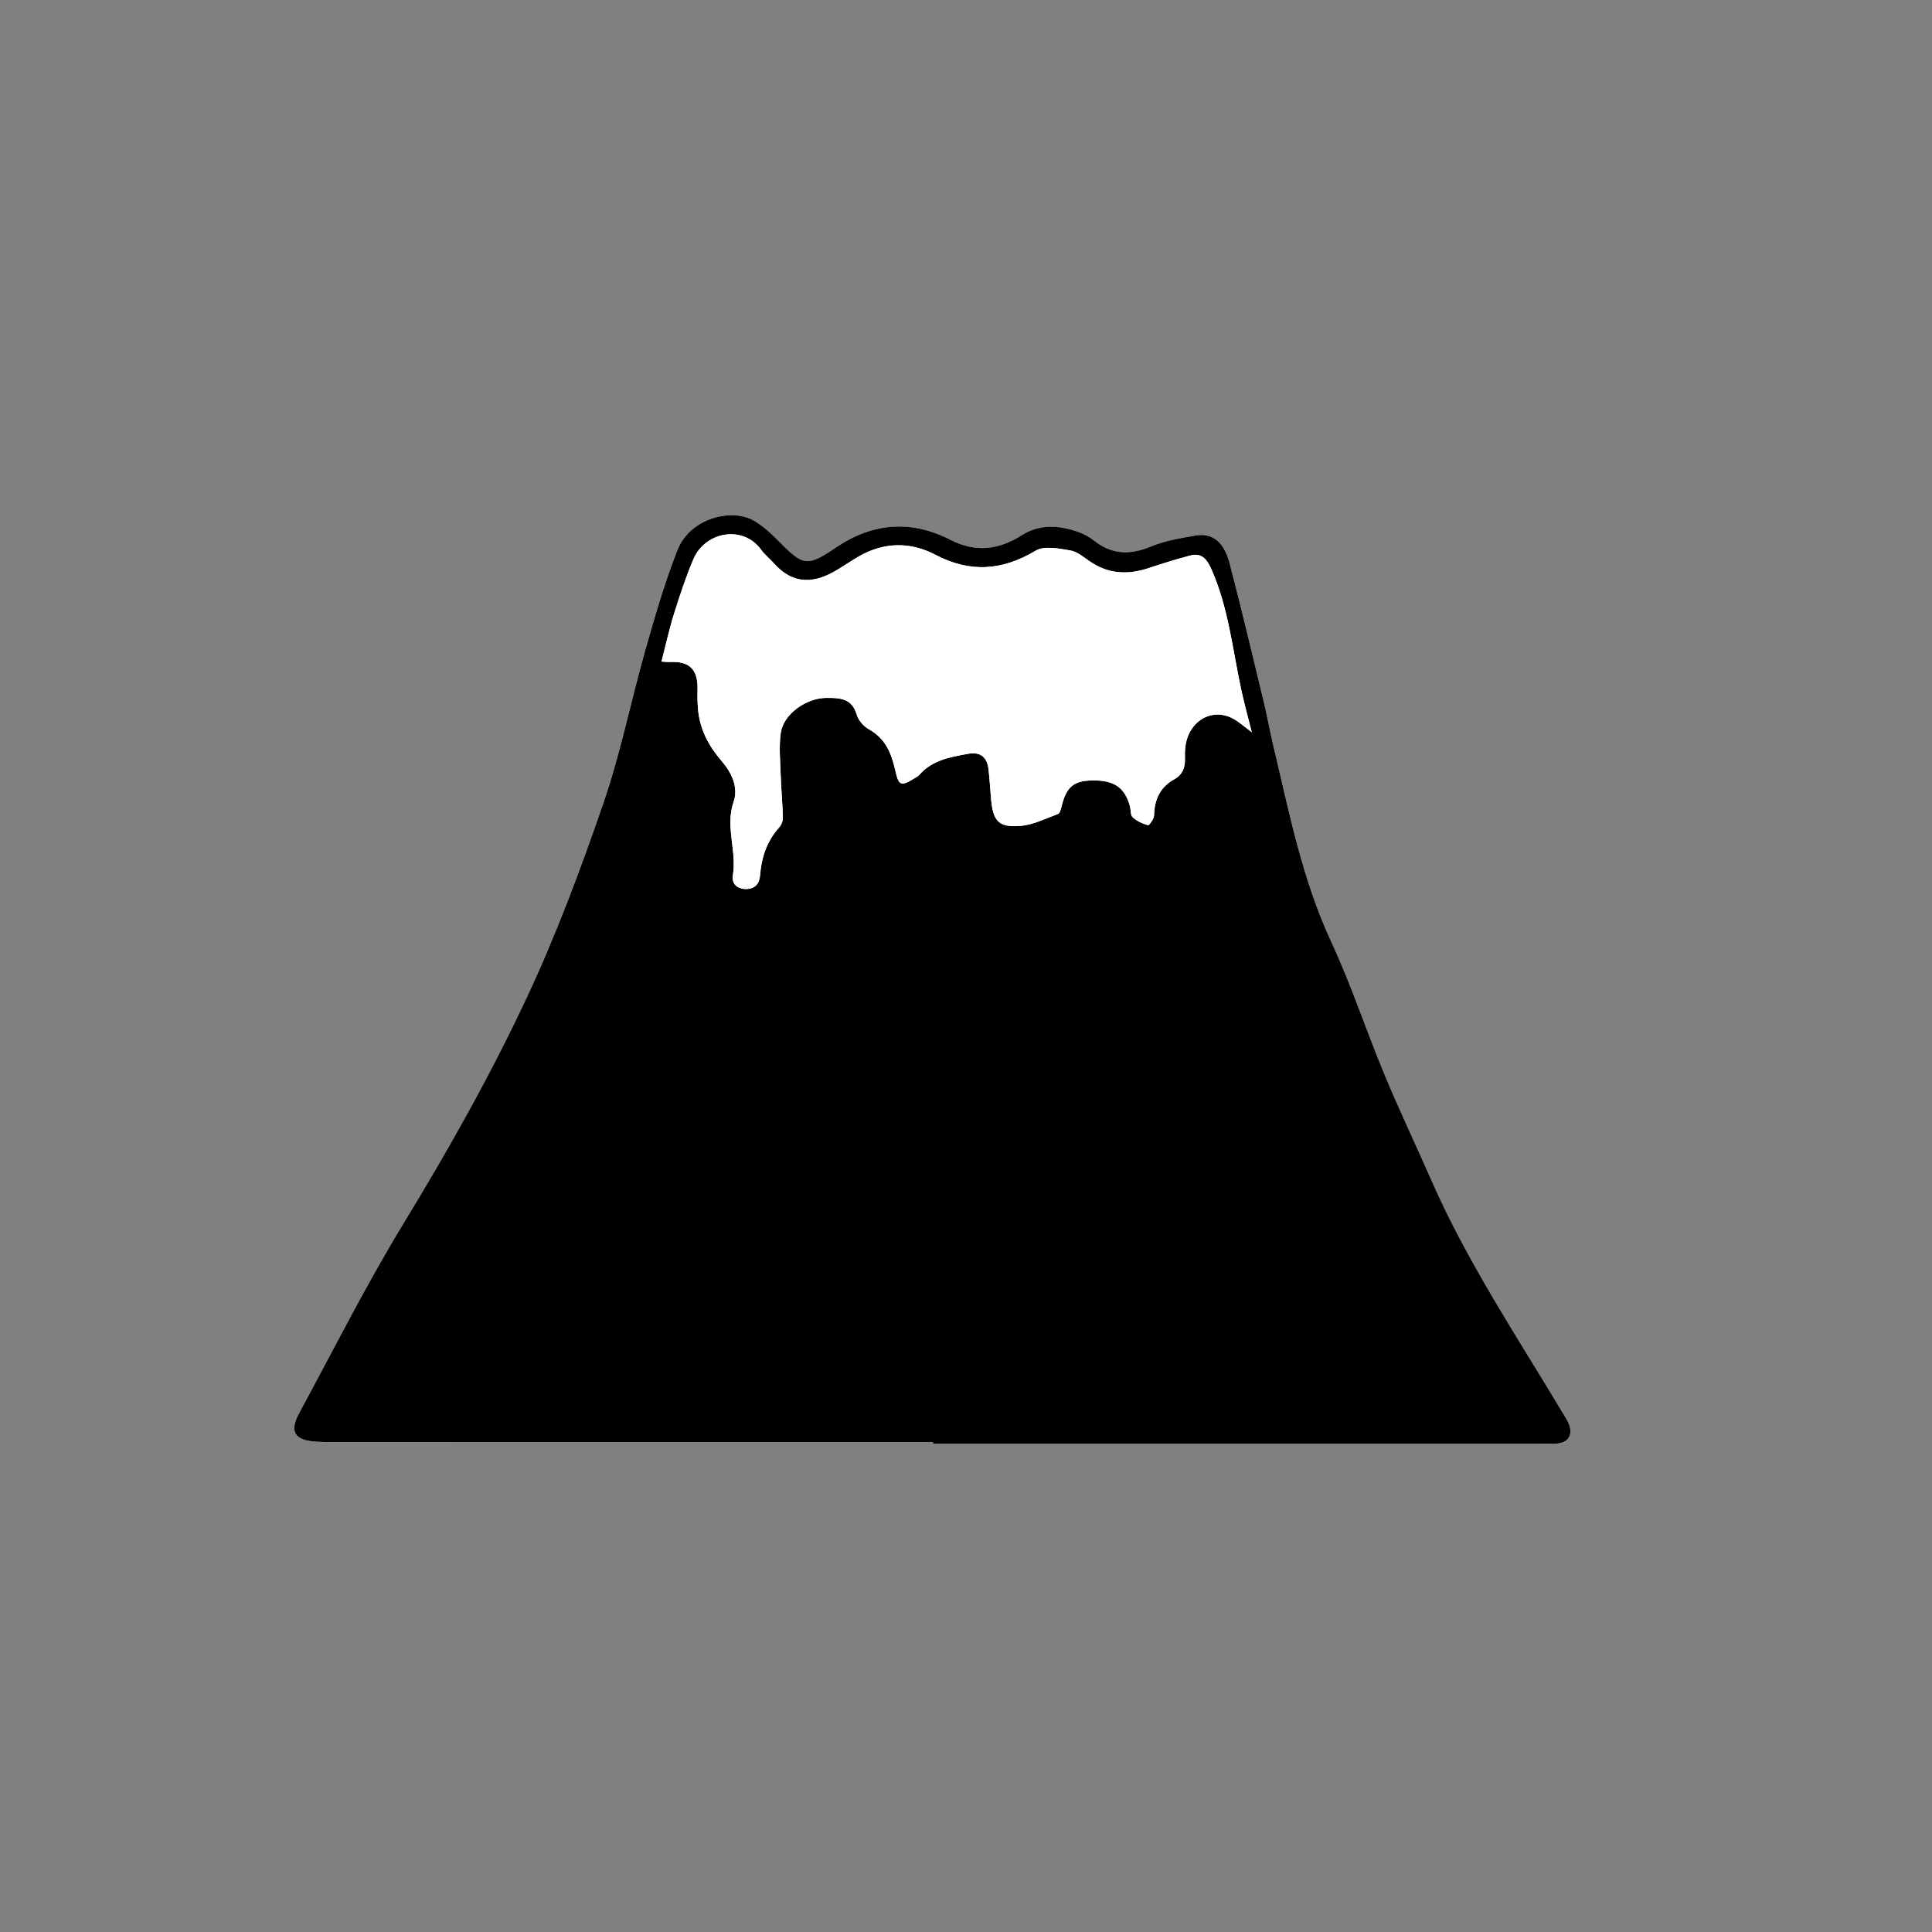
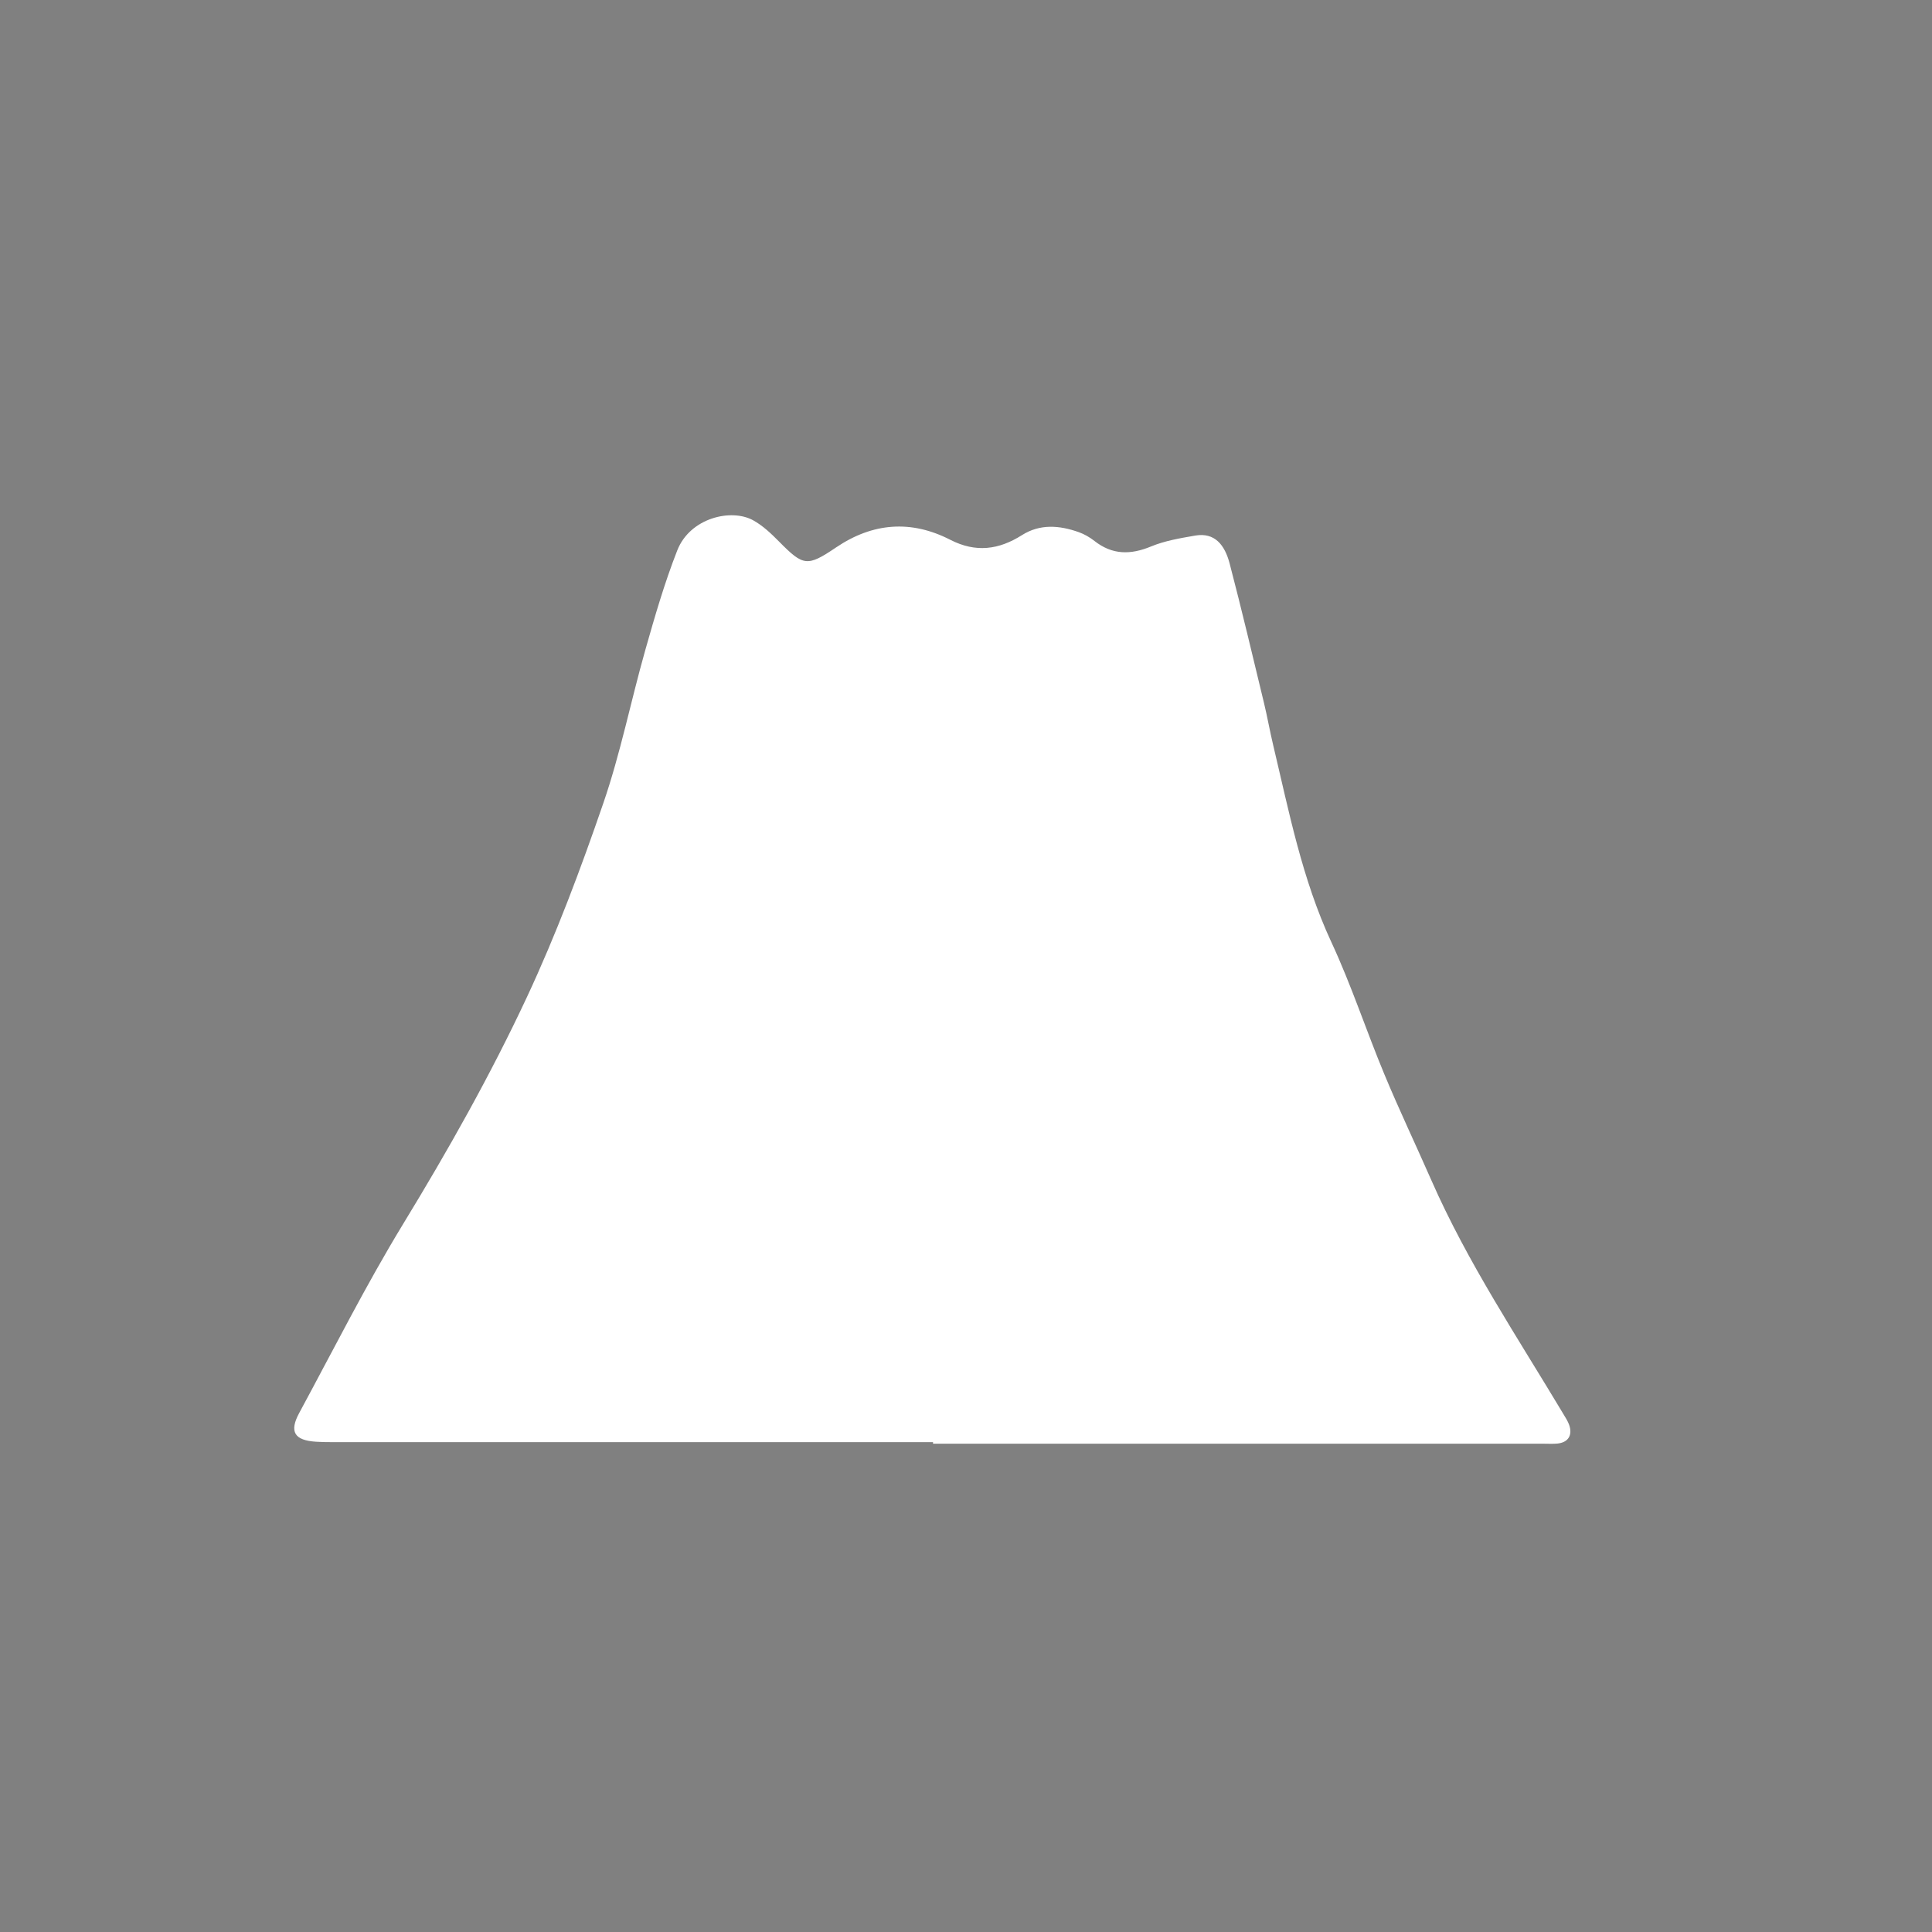
<svg xmlns="http://www.w3.org/2000/svg" version="1.1" id="レイヤー_1" x="0px" y="0px" viewBox="0 0 800 800" style="enable-background:new 0 0 800 800;" xml:space="preserve">
  <rect x="0" y="0" width="800" height="800" fill="#808080" stroke="none" />
  <style type="text/css">
	.st0{fill:#FFFFFF;}
</style>
  <g>
    <path class="st0" d="M386.35,597.16c0,0.22,0,0.43,0,0.65c84.33,0,168.66,0,252.99,0c1.83,0,3.68,0.11,5.5-0.06   c4.49-0.42,6.43-3.45,4.91-7.74c-0.55-1.55-1.48-2.98-2.34-4.41c-19.05-31.86-39.74-62.78-54.74-96.94   c-6.42-14.63-13.3-29.06-19.43-43.81c-7.54-18.13-13.66-36.9-21.93-54.68c-12.15-26.13-17.55-54.04-24.13-81.7   c-1.39-5.83-2.42-11.74-3.83-17.56c-4.64-19.21-9.18-38.45-14.18-57.56c-2-7.66-6.15-12.98-14.25-11.58   c-6.19,1.07-12.56,2.13-18.3,4.51c-8.51,3.52-16.06,3.51-23.44-2.29c-1.94-1.52-4.2-2.83-6.52-3.65   c-7.95-2.81-15.98-3.5-23.48,1.24c-9.61,6.08-19.12,7.36-29.68,1.94c-16.19-8.31-32.08-7.12-47.27,3.14   c-12.02,8.12-13.57,7.79-23.68-2.45c-3.24-3.28-6.72-6.59-10.71-8.78c-9.05-4.98-26.09-1.03-31.39,12.46   c-5.27,13.41-9.3,27.36-13.24,41.25c-5.99,21.12-10.28,42.8-17.41,63.51c-9.36,27.19-19.48,54.27-31.64,80.29   c-15.08,32.26-32.6,63.33-51.19,93.82c-15.49,25.42-28.89,52.11-43.07,78.32c-4.22,7.79-2,11.34,6.96,11.91   c2.16,0.14,4.33,0.17,6.49,0.17C220.35,597.17,303.35,597.16,386.35,597.16z" />
-     <path d="M386.35,597.16c-83,0-165.99,0-248.99-0.01c-2.16,0-4.33-0.03-6.49-0.17c-8.96-0.57-11.18-4.12-6.96-11.91   c14.18-26.21,27.58-52.9,43.07-78.32c18.58-30.49,36.11-61.56,51.19-93.82c12.17-26.02,22.28-53.11,31.64-80.29   c7.13-20.71,11.42-42.39,17.41-63.51c3.94-13.89,7.97-27.83,13.24-41.25c5.3-13.48,22.34-17.43,31.39-12.46   c3.98,2.19,7.47,5.51,10.71,8.78c10.11,10.24,11.66,10.57,23.68,2.45c15.18-10.25,31.07-11.45,47.27-3.14   c10.56,5.42,20.07,4.14,29.68-1.94c7.5-4.74,15.53-4.06,23.48-1.24c2.32,0.82,4.58,2.13,6.52,3.65c7.39,5.8,14.93,5.81,23.44,2.29   c5.75-2.38,12.11-3.43,18.3-4.51c8.1-1.41,12.25,3.91,14.25,11.58c5,19.12,9.54,38.35,14.18,57.56c1.41,5.82,2.44,11.73,3.83,17.56   c6.58,27.66,11.98,55.57,24.13,81.7c8.27,17.78,14.39,36.54,21.93,54.68c6.13,14.75,13.01,29.18,19.43,43.81   c14.99,34.15,35.69,65.08,54.74,96.94c0.85,1.43,1.79,2.86,2.34,4.41c1.52,4.29-0.42,7.32-4.91,7.74c-1.82,0.17-3.66,0.06-5.5,0.06   c-84.33,0-168.66,0-252.99,0C386.35,597.6,386.35,597.38,386.35,597.16z M518.33,303.21c-1.33-5.33-2.95-11.2-4.26-17.15   c-3.7-16.84-5.3-34.17-12.4-50.2c-1.82-4.12-3.95-7.11-8.85-5.81c-5.77,1.53-11.49,3.31-17.15,5.19   c-8.56,2.85-16.66,2.54-24.31-2.71c-2.6-1.78-5.29-4.12-8.21-4.6c-4.71-0.77-10.73-2.03-14.29,0.1   c-13.87,8.29-27.12,9.27-41.61,1.67c-10.28-5.39-21.21-5.28-31.59,0.7c-3.02,1.74-5.91,3.72-8.9,5.53   c-9.36,5.67-18.2,6.51-26.42-2.78c-1.65-1.87-3.69-3.44-5.13-5.45c-7.49-10.42-23.24-7.64-28.12,3.93   c-3.1,7.33-5.61,14.94-7.99,22.54c-2,6.39-3.42,12.95-5.19,19.79c1.71,0.09,2.53,0.2,3.34,0.16c8.36-0.41,11.82,3.09,11.59,11.56   c-0.08,2.96-0.03,5.95,0.29,8.89c0.87,7.89,4.54,14.56,9.62,20.47c4.28,4.97,7.09,11,5.02,16.99c-3.57,10.35,1.44,20.37-0.32,30.53   c-0.58,3.36,1.89,5.62,5.56,5.57c3.61-0.05,5.44-2.16,5.71-5.66c0.58-7.45,2.82-14.19,7.93-19.86c0.92-1.02,1.56-2.72,1.52-4.09   c-0.16-5.95-0.73-11.9-0.92-17.85c-0.18-5.75-0.76-11.61,0.06-17.25c1.13-7.75,10.54-14.38,18.8-14.43   c5.52-0.03,10.62,0.06,12.63,6.91c0.69,2.34,2.83,4.85,4.99,6.04c6.84,3.78,9.39,9.9,10.97,16.99c1.47,6.61,2.38,6.83,8.26,3.16   c0.56-0.35,1.22-0.64,1.64-1.13c5.29-6.2,12.76-7.45,20.14-8.8c5.16-0.95,7.99,1.23,8.59,6.43c0.48,4.13,0.69,8.3,1.07,12.44   c0.83,9.02,3.15,11.7,12.16,10.96c5.29-0.44,10.42-3.06,15.53-4.94c0.74-0.27,1.18-1.85,1.43-2.91   c1.95-8.15,4.88-10.77,12.42-10.96c9.2-0.23,13.71,2.73,15.9,10.49c0.45,1.6,0.19,3.82,1.19,4.75c1.7,1.59,4.07,2.66,6.34,3.29   c0.47,0.13,2.48-2.65,2.51-4.11c0.15-6.55,2.49-11.67,8.34-14.89c3.31-1.82,4.5-4.68,4.44-8.3c-0.03-1.83-0.06-3.68,0.2-5.49   c1.64-11.35,12.4-16.58,21.32-10.38C514.33,300.02,516.36,301.7,518.33,303.21z" />
-     <path class="st0" d="M518.33,303.21c-1.97-1.51-3.99-3.19-6.15-4.69c-8.92-6.21-19.68-0.98-21.32,10.38   c-0.26,1.8-0.23,3.66-0.2,5.49c0.06,3.61-1.13,6.47-4.44,8.3c-5.85,3.22-8.19,8.34-8.34,14.89c-0.03,1.47-2.04,4.24-2.51,4.11   c-2.27-0.63-4.64-1.7-6.34-3.29c-1-0.93-0.74-3.15-1.19-4.75c-2.18-7.75-6.7-10.72-15.9-10.49c-7.54,0.19-10.47,2.81-12.42,10.96   c-0.25,1.05-0.69,2.63-1.43,2.91c-5.11,1.88-10.25,4.51-15.53,4.94c-9.01,0.74-11.34-1.94-12.16-10.96   c-0.38-4.15-0.59-8.31-1.07-12.44c-0.61-5.2-3.43-7.37-8.59-6.43c-7.37,1.35-14.85,2.6-20.14,8.8c-0.42,0.49-1.07,0.78-1.64,1.13   c-5.87,3.66-6.78,3.45-8.26-3.16c-1.58-7.09-4.13-13.21-10.97-16.99c-2.16-1.19-4.3-3.7-4.99-6.04c-2.01-6.84-7.11-6.94-12.63-6.91   c-8.26,0.05-17.67,6.67-18.8,14.43c-0.82,5.63-0.24,11.5-0.06,17.25c0.19,5.95,0.76,11.9,0.92,17.85c0.04,1.37-0.61,3.07-1.52,4.09   c-5.11,5.68-7.35,12.41-7.93,19.86c-0.27,3.49-2.1,5.6-5.71,5.66c-3.67,0.05-6.14-2.21-5.56-5.57c1.75-10.16-3.25-20.18,0.32-30.53   c2.07-5.99-0.74-12.02-5.02-16.99c-5.08-5.91-8.75-12.58-9.62-20.47c-0.32-2.94-0.37-5.93-0.29-8.89   c0.22-8.47-3.24-11.97-11.59-11.56c-0.81,0.04-1.63-0.07-3.34-0.16c1.77-6.83,3.19-13.4,5.19-19.79   c2.38-7.61,4.89-15.21,7.99-22.54c4.88-11.56,20.63-14.34,28.12-3.93c1.44,2.01,3.48,3.58,5.13,5.45   c8.21,9.29,17.06,8.45,26.42,2.78c2.99-1.81,5.87-3.79,8.9-5.53c10.39-5.98,21.32-6.09,31.59-0.7c14.49,7.6,27.74,6.62,41.61-1.67   c3.56-2.13,9.58-0.87,14.29-0.1c2.91,0.48,5.61,2.82,8.21,4.6c7.66,5.25,15.75,5.56,24.31,2.71c5.67-1.89,11.38-3.66,17.15-5.19   c4.9-1.3,7.03,1.7,8.85,5.81c7.1,16.03,8.7,33.36,12.4,50.2C515.37,292.01,517,297.88,518.33,303.21z" />
+     <path class="st0" d="M518.33,303.21c-1.97-1.51-3.99-3.19-6.15-4.69c-8.92-6.21-19.68-0.98-21.32,10.38   c-0.26,1.8-0.23,3.66-0.2,5.49c0.06,3.61-1.13,6.47-4.44,8.3c-5.85,3.22-8.19,8.34-8.34,14.89c-0.03,1.47-2.04,4.24-2.51,4.11   c-2.27-0.63-4.64-1.7-6.34-3.29c-1-0.93-0.74-3.15-1.19-4.75c-2.18-7.75-6.7-10.72-15.9-10.49c-7.54,0.19-10.47,2.81-12.42,10.96   c-0.25,1.05-0.69,2.63-1.43,2.91c-5.11,1.88-10.25,4.51-15.53,4.94c-9.01,0.74-11.34-1.94-12.16-10.96   c-0.38-4.15-0.59-8.31-1.07-12.44c-0.61-5.2-3.43-7.37-8.59-6.43c-7.37,1.35-14.85,2.6-20.14,8.8c-0.42,0.49-1.07,0.78-1.64,1.13   c-5.87,3.66-6.78,3.45-8.26-3.16c-1.58-7.09-4.13-13.21-10.97-16.99c-2.16-1.19-4.3-3.7-4.99-6.04c-2.01-6.84-7.11-6.94-12.63-6.91   c-8.26,0.05-17.67,6.67-18.8,14.43c-0.82,5.63-0.24,11.5-0.06,17.25c0.19,5.95,0.76,11.9,0.92,17.85c0.04,1.37-0.61,3.07-1.52,4.09   c-5.11,5.68-7.35,12.41-7.93,19.86c-0.27,3.49-2.1,5.6-5.71,5.66c-3.67,0.05-6.14-2.21-5.56-5.57c1.75-10.16-3.25-20.18,0.32-30.53   c2.07-5.99-0.74-12.02-5.02-16.99c-5.08-5.91-8.75-12.58-9.62-20.47c-0.32-2.94-0.37-5.93-0.29-8.89   c0.22-8.47-3.24-11.97-11.59-11.56c-0.81,0.04-1.63-0.07-3.34-0.16c1.77-6.83,3.19-13.4,5.19-19.79   c2.38-7.61,4.89-15.21,7.99-22.54c4.88-11.56,20.63-14.34,28.12-3.93c1.44,2.01,3.48,3.58,5.13,5.45   c8.21,9.29,17.06,8.45,26.42,2.78c2.99-1.81,5.87-3.79,8.9-5.53c10.39-5.98,21.32-6.09,31.59-0.7c14.49,7.6,27.74,6.62,41.61-1.67   c3.56-2.13,9.58-0.87,14.29-0.1c2.91,0.48,5.61,2.82,8.21,4.6c7.66,5.25,15.75,5.56,24.31,2.71c4.9-1.3,7.03,1.7,8.85,5.81c7.1,16.03,8.7,33.36,12.4,50.2C515.37,292.01,517,297.88,518.33,303.21z" />
  </g>
</svg>